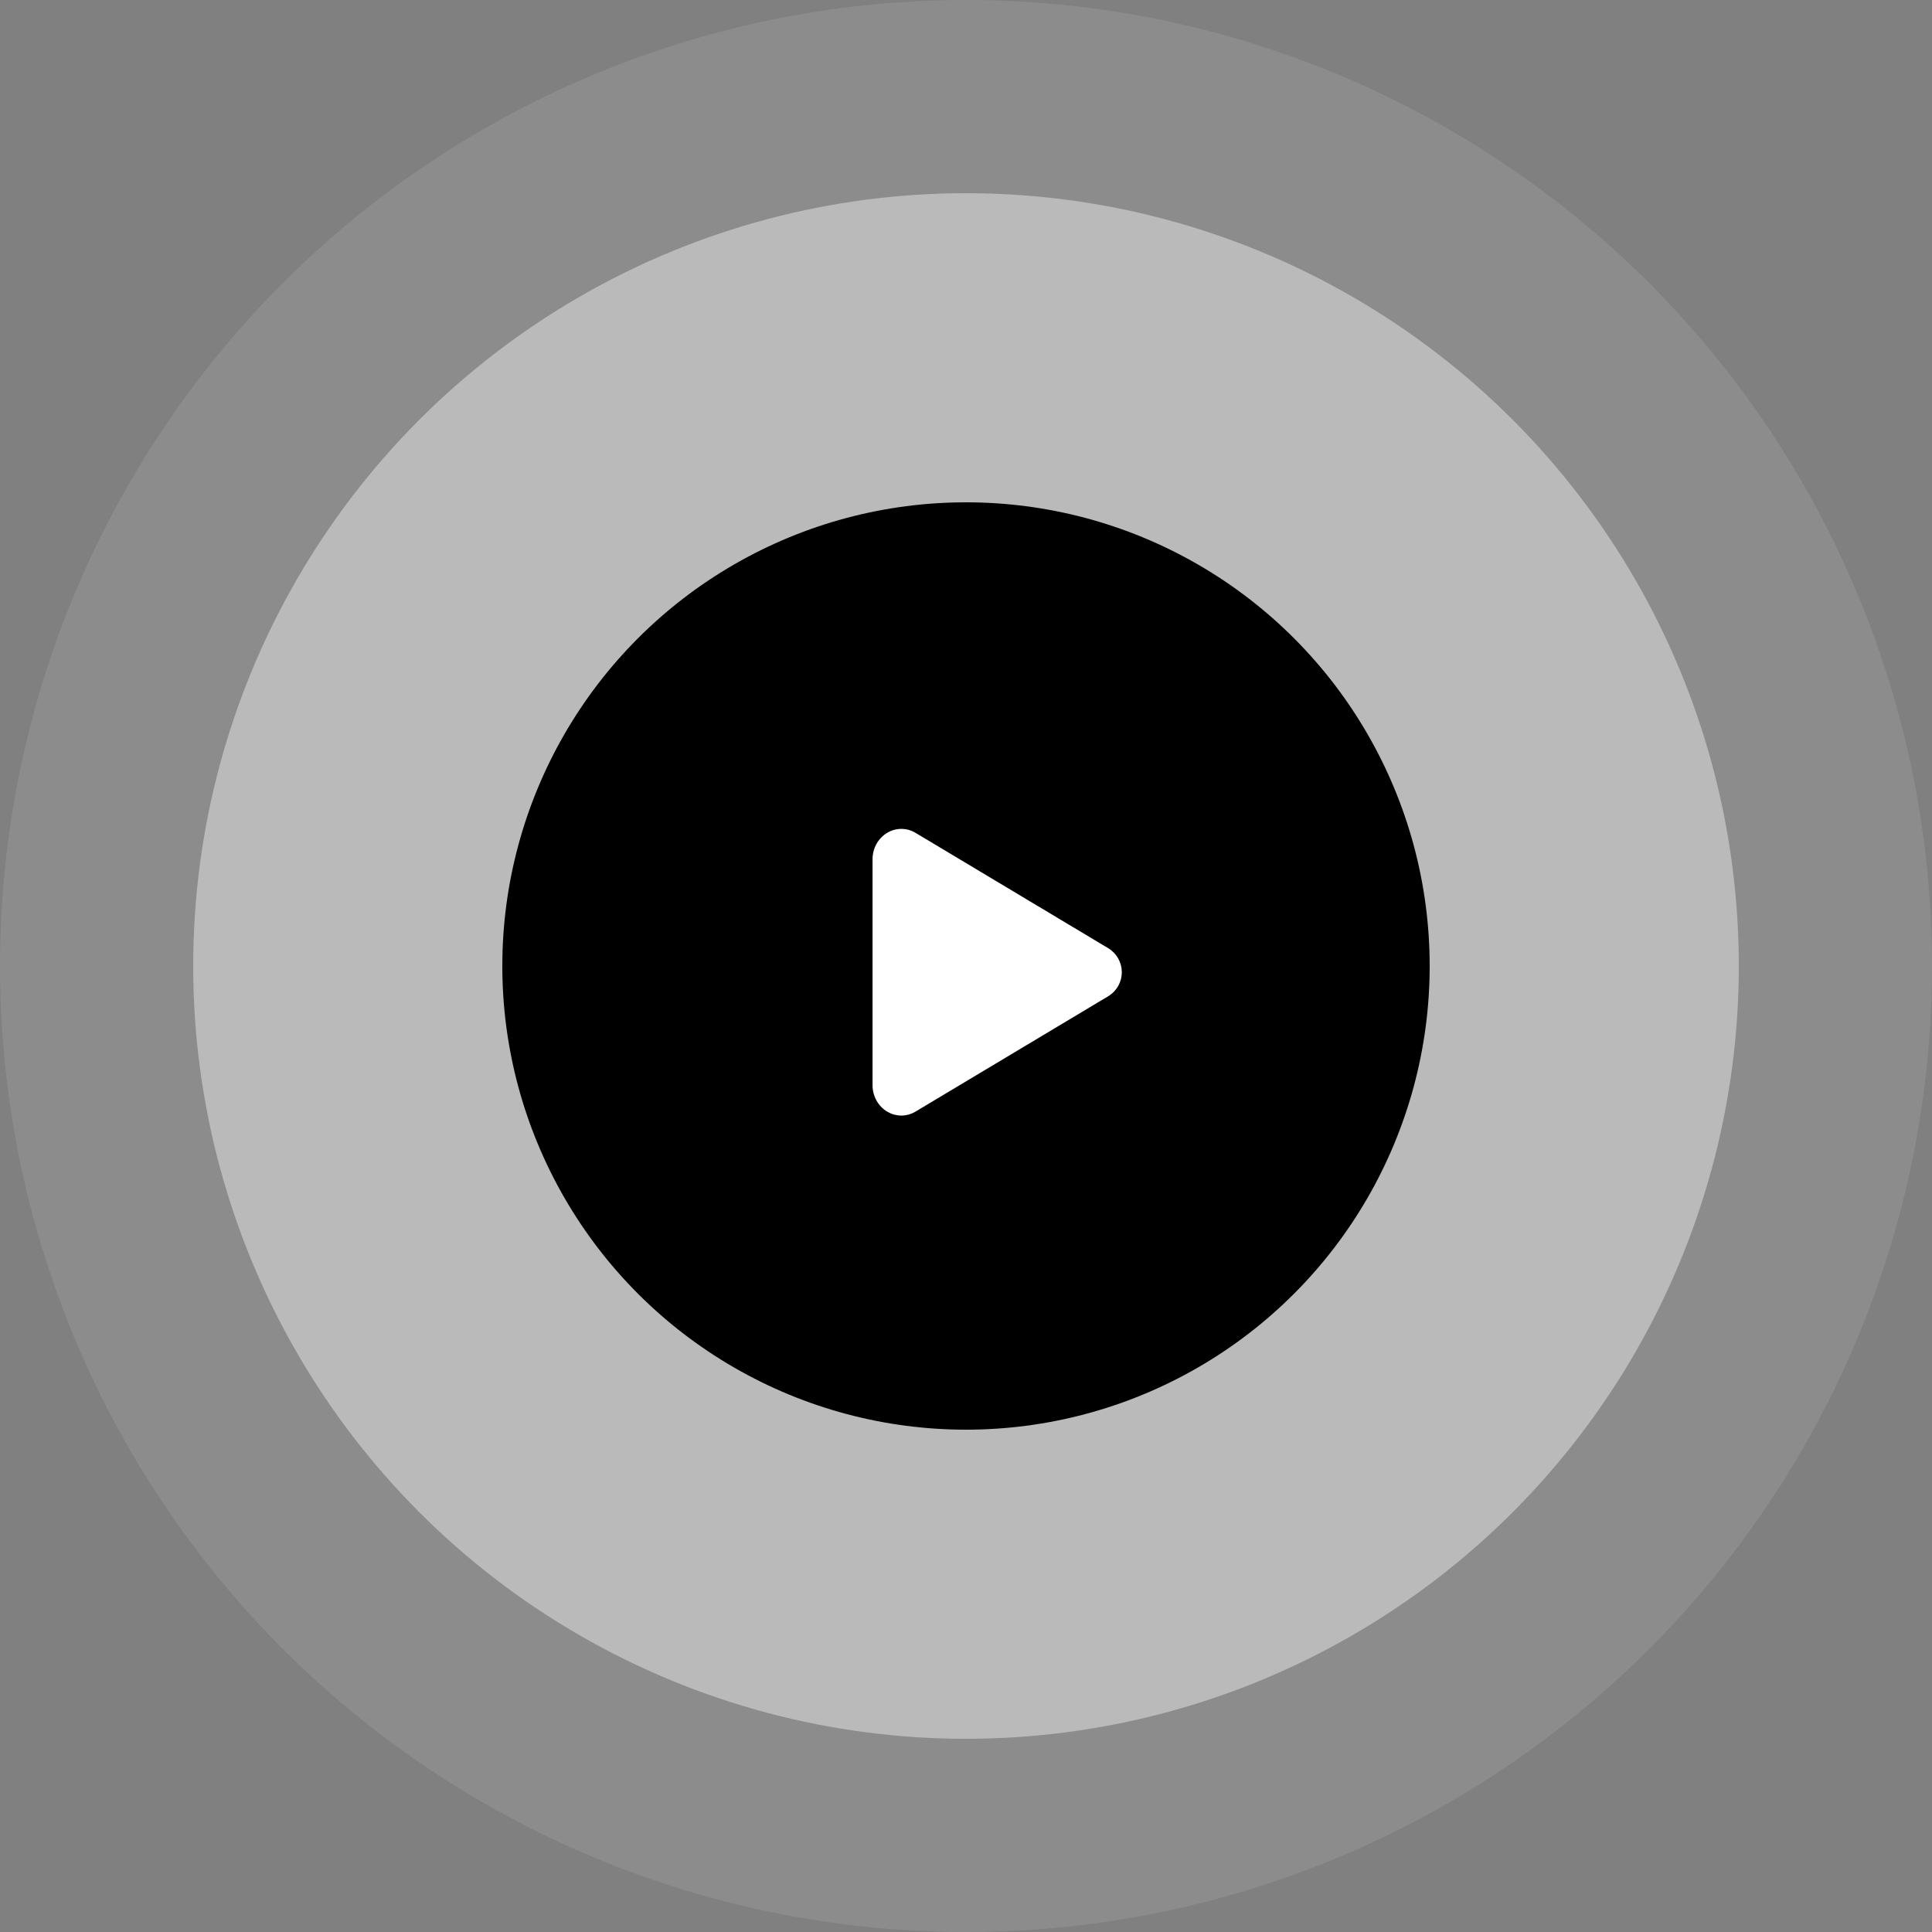
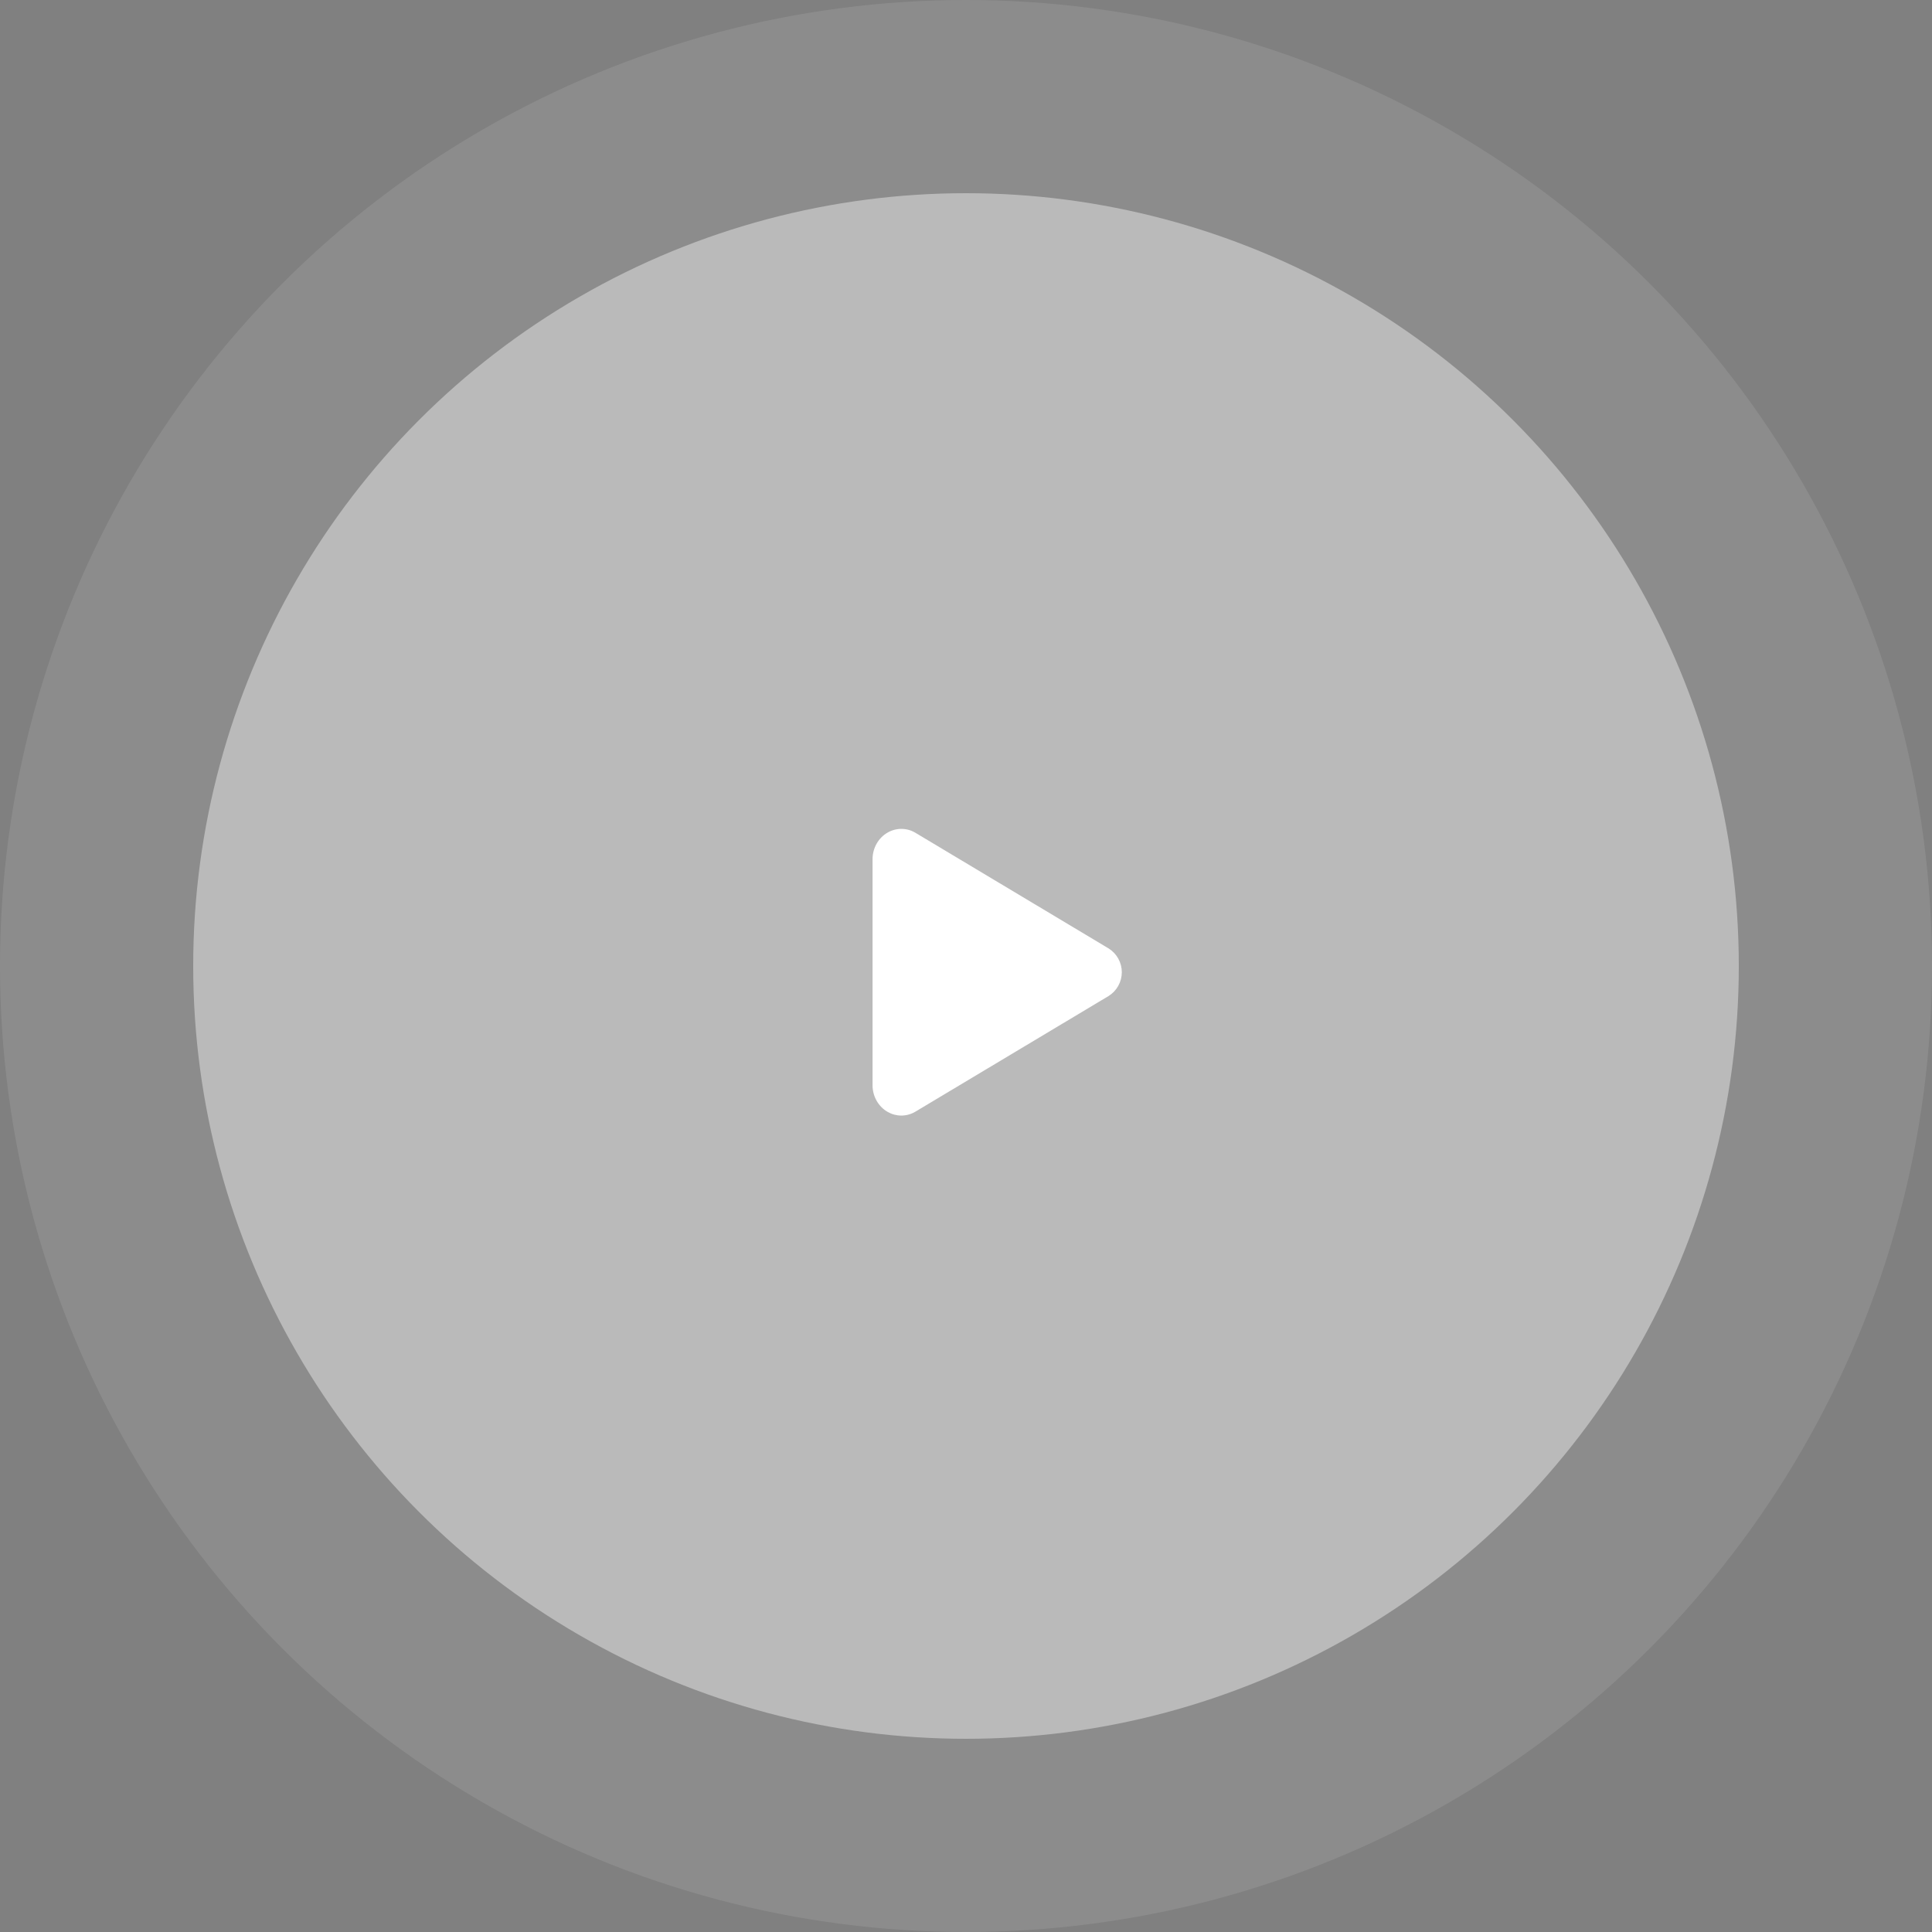
<svg xmlns="http://www.w3.org/2000/svg" width="150" height="150" viewBox="0 0 150 150" fill="none">
  <rect x="0" y="0" width="150" height="150" fill="#808080" stroke="none" />
  <circle cx="75" cy="75" r="75" fill="white" fill-opacity="0.1" />
  <circle cx="75" cy="75" r="60" fill="white" fill-opacity="0.4" />
-   <circle cx="75" cy="75" r="36" fill="black" />
  <path d="M69.98 86.613C69.609 86.612 69.244 86.515 68.921 86.33C68.196 85.919 67.744 85.121 67.744 84.254V66.713C67.744 65.844 68.196 65.048 68.921 64.637C69.251 64.447 69.626 64.35 70.007 64.355C70.388 64.359 70.76 64.466 71.085 64.664L86.076 73.638C86.388 73.834 86.646 74.106 86.824 74.428C87.003 74.751 87.097 75.114 87.097 75.482C87.097 75.851 87.003 76.214 86.824 76.537C86.646 76.859 86.388 77.131 86.076 77.327L71.082 86.303C70.75 86.504 70.369 86.611 69.98 86.613Z" fill="white" />
</svg>